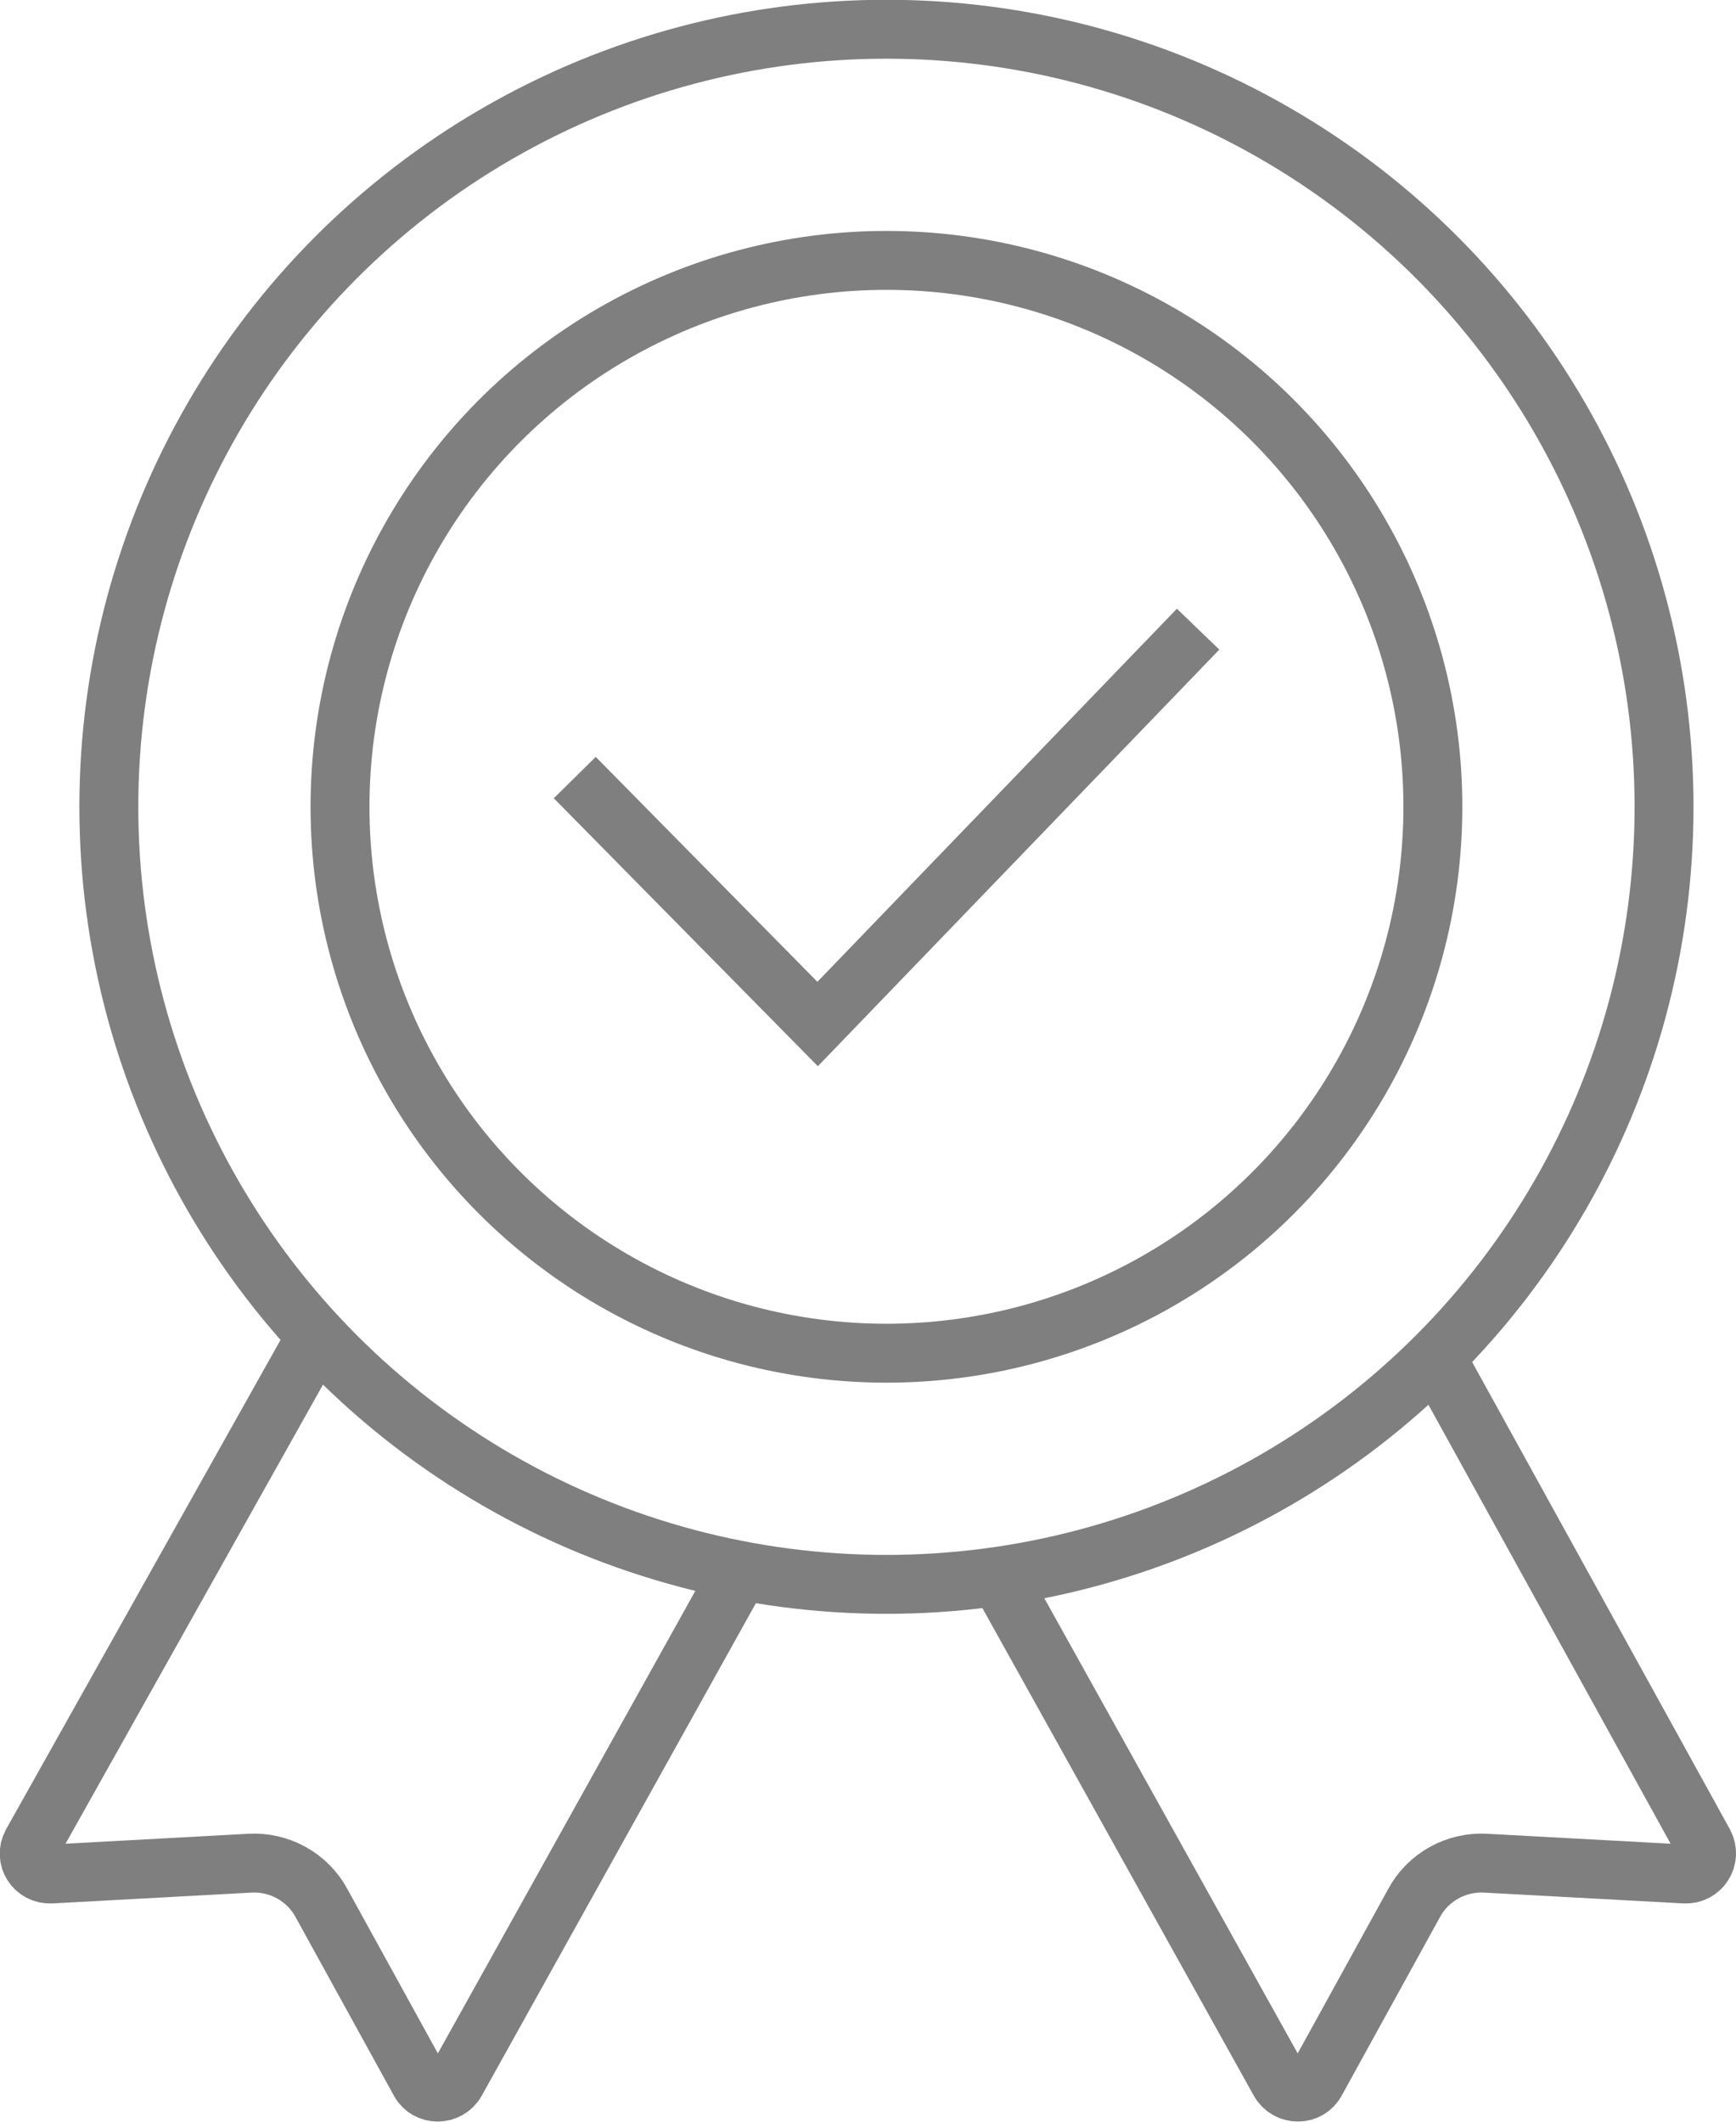
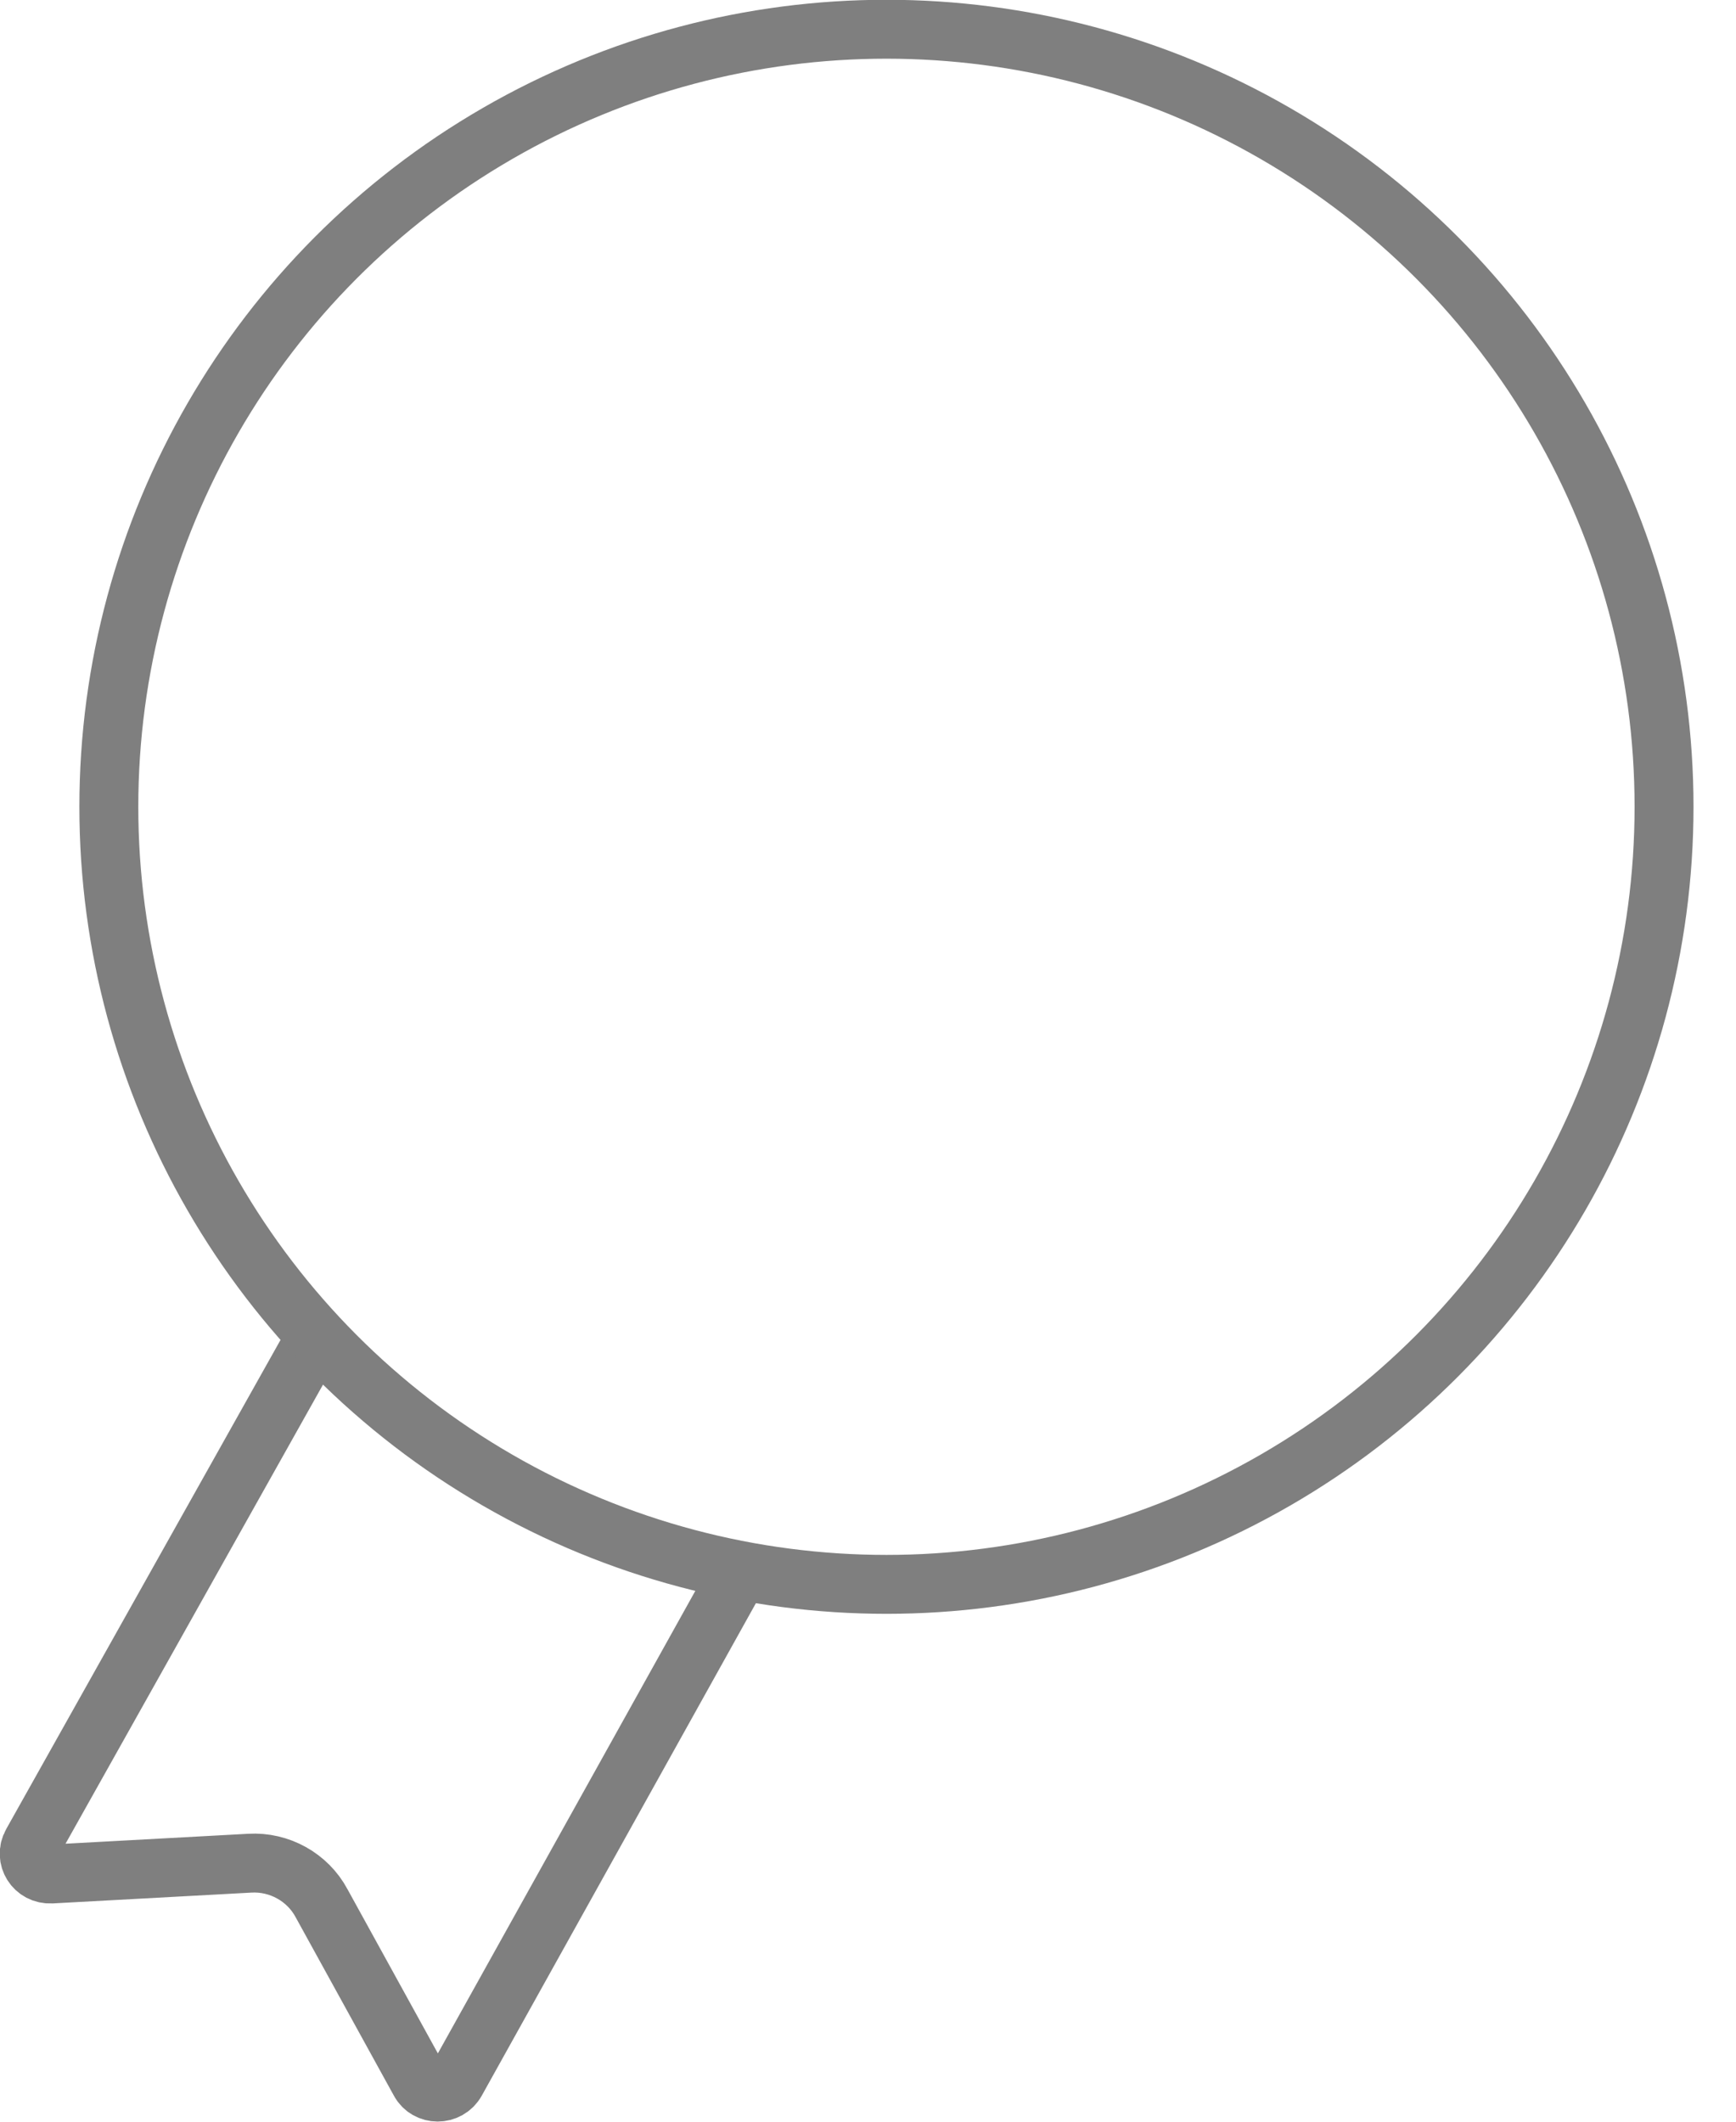
<svg xmlns="http://www.w3.org/2000/svg" id="Layer_2" viewBox="0 0 38.6 47.18">
  <defs>
    <style>
      .cls-1 {
        fill: none;
        stroke: #7f7f7f;
        stroke-miterlimit: 10;
        stroke-width: 1.31px;
      }
    </style>
  </defs>
  <g id="LAYOUT">
    <g>
      <g>
        <path class="cls-1" d="M6.89,29.97L.71,40.99c-.18.32.06.7.43.68l4.41-.24c.66-.04,1.29.31,1.6.89l2.18,3.96c.17.32.63.32.81,0l6.39-11.48" />
-         <path class="cls-1" d="M32.07,30.44l5.82,10.55c.17.32-.07.7-.43.68l-4.42-.24c-.66-.04-1.29.31-1.6.89l-2.18,3.96c-.17.32-.63.32-.81,0l-6.39-11.48" />
-         <circle class="cls-1" cx="19.71" cy="17.94" r="12.15" />
        <circle class="cls-1" cx="19.71" cy="17.94" r="17.29" />
      </g>
-       <polyline class="cls-1" points="12.78 17.29 18.18 22.77 26.64 13.99" />
    </g>
  </g>
</svg>